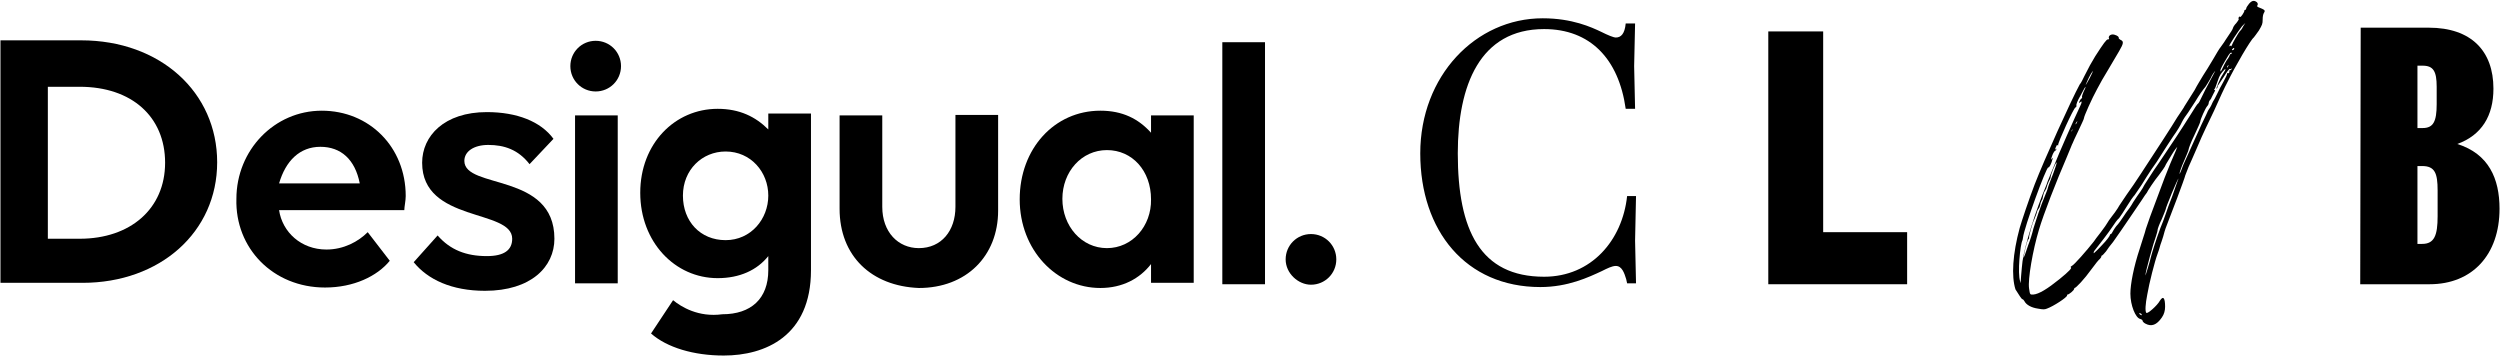
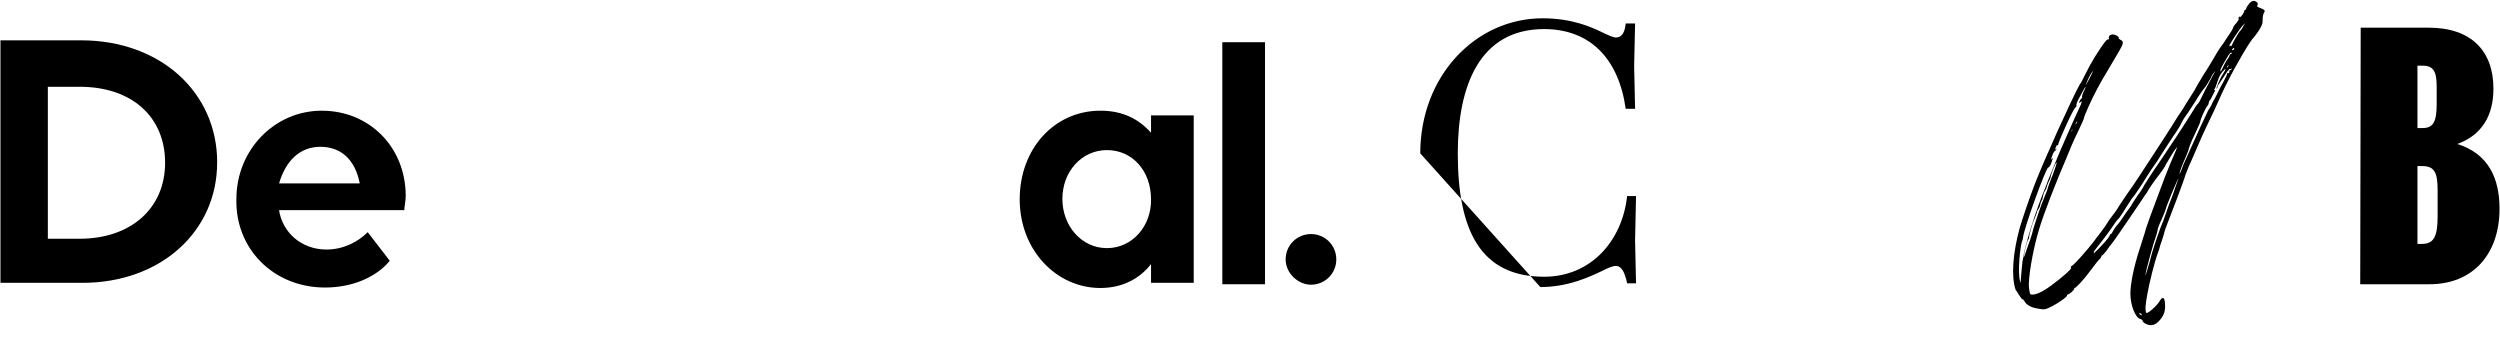
<svg xmlns="http://www.w3.org/2000/svg" version="1.1" id="Layer_1" x="0px" y="0px" viewBox="0 0 533 76" style="enable-background:new 0 0 533 76;" xml:space="preserve">
  <g>
    <g>
      <path d="M269.7,9h-9.1v51.6h9.1V9z" />
-       <path d="M131.7,24.6h-9.1v35.8h9.1V24.6z M127,19.5c3,0,5.4-2.4,5.4-5.4S130,8.7,127,8.7s-5.4,2.4-5.4,5.4S124,19.5,127,19.5z" />
-       <path d="M188.1,24.6H179v19.9c0,10.1,6.8,16.5,16.9,16.9c10.1,0,16.9-6.8,16.9-16.5V24.5h-9.1v19.6c0,5.1-3,8.8-7.8,8.8    c-4.4,0-7.8-3.4-7.8-8.8V24.6L188.1,24.6z" />
      <path d="M236,52.9c-5.4,0-9.5-4.7-9.5-10.5S230.6,32,236,32c5.4,0,9.4,4.4,9.4,10.5C245.5,48.2,241.4,52.9,236,52.9z M245.4,60.3    h9.1V24.6h-9.1v3.7c-2.7-3-6.1-4.7-10.8-4.7c-9.8,0-17.2,8.1-17.2,18.9s7.8,18.9,17.2,18.9c4.7,0,8.4-2,10.8-5.1V60.3L245.4,60.3z    " />
      <path d="M17,18.5c11.1,0,18.2,6.4,18.2,16.2S27.8,50.9,17,50.9h-6.8V18.5H17z M0.1,60.3h17.5c16.5,0,28.7-10.8,28.7-25.7    s-12.1-26-29-26H0.1V60.3z" />
-       <path d="M99,34.3c0-2,2-3.4,5.1-3.4c3.4,0,6.4,1,8.8,4.1l5.1-5.4c-2.7-3.7-7.8-5.7-14.2-5.7c-9.1,0-13.8,5.1-13.8,10.8    c0,12.8,19.2,9.8,19.2,16.2c0,2.4-1.7,3.7-5.4,3.7c-4.4,0-7.8-1.3-10.5-4.4l-5.1,5.7c3,3.7,8.1,6.1,15.2,6.1    c9.8,0,14.8-5.1,14.8-11.1C118.2,36.7,99,40.4,99,34.3" />
      <path d="M68.3,31.3c4.4,0,7.4,2.7,8.4,7.8H59.5C60.9,34.3,63.9,31.3,68.3,31.3z M69.3,61.3c6.1,0,11.1-2.4,13.8-5.7l-4.7-6.1    c-2,2-5.1,3.7-8.8,3.7c-5.4,0-9.4-3.7-10.1-8.4h26.7c0-0.7,0.3-2,0.3-3c0-10.5-7.8-18.2-17.9-18.2S50.4,32,50.4,42.4    C50.1,52.9,58.2,61.3,69.3,61.3" />
-       <path d="M154.7,51.2c-5.4,0-9.1-4-9.1-9.5s4.1-9.4,9.1-9.4c5.4,0,9.1,4.4,9.1,9.4S160.1,51.2,154.7,51.2z M143.5,64l-4.7,7.1    c3.4,3,9.1,4.7,15.5,4.7c8.8,0,18.6-4.1,18.6-18.2V24.2h-9.1v3.4c-2.7-2.7-6.1-4.4-10.8-4.4c-9.1,0-16.5,7.4-16.5,17.9    s7.4,18.2,16.5,18.2c4.7,0,8.4-1.7,10.8-4.7v3c0,6.1-3.7,9.4-9.8,9.4C148.9,67.7,145.2,65.4,143.5,64" />
      <path d="M279.5,60.7c3,0,5.4-2.4,5.4-5.4c0-3-2.4-5.4-5.4-5.4s-5.4,2.4-5.4,5.4C274.1,58.3,276.8,60.7,279.5,60.7z" />
-       <path d="M406.6,60.6V49.5h-17.9V6.7H377v53.9H406.6z" />
      <path d="M431.2,51.2c0-0.1,0.1-0.3,0.1-0.5c0.2-2.1,5-15.2,5.4-15c0.2,0.1,0.7-0.9,0.9-1.8c0.1-0.3,0-0.3-0.1-0.1    c-0.3,0.4-0.3,0.3,0.1-0.8c0.2-0.5,0.5-0.9,0.6-0.9s0.2-0.1,0.2-0.3c0-0.2,0-0.2-0.1,0c-0.2,0.3-0.2-0.1,0.1-0.6    c0.1-0.3,0.2-0.4,0.3-0.2c0.1,0.1,0.1,0.1,0.1-0.1c-0.1-0.4,3.3-7.9,3.7-8c0.2-0.1,0.2-0.2,0.2-0.4c-0.1-0.2,0.2-1,0.9-2.2    c0.5-1,1-1.8,1-1.8c0.1,0.1-0.1,0.5-0.4,1.1c-0.2,0.5-0.4,1-0.3,1.2c0,0.1,0,0.1,0,0.1c0,0-0.2,0.1-0.4,0.4    c-0.3,0.6-0.4,0.8,0,0.5c0.4-0.4,0.4,0,0,0.8c-1,2.1-4.7,10.4-5.6,12.8c-0.6,1.5-1.4,3.3-1.6,4c-2.3,5.5-4.6,12.8-5.1,16.3    c-0.1,0.7-0.2,2-0.3,3.1c-0.1,1.6-0.1,1.8-0.2,1.2C430.1,58.3,430.7,52.1,431.2,51.2 M445,17.3c0.4-1,1.2-2.3,1.2-2.1    c0,0.1-0.3,0.7-0.7,1.5C444.7,18.2,444.4,18.6,445,17.3z M442.7,26.3c-0.1,0.2-0.2,0.2-0.2,0.2c0-0.2,0.3-0.7,0.4-0.6    C442.9,25.9,442.8,26.1,442.7,26.3z M441.8,27.8c-0.1,0.1-0.2,0.3-0.2,0.3c0,0,0-0.2,0.1-0.3c0.1-0.2,0.2-0.3,0.2-0.3    C441.9,27.4,441.9,27.6,441.8,27.8z M438.2,35.7c-0.4,1.2-0.5,1.4-1.2,3.2c-0.2,0.5-0.4,1.1-0.4,1.2c0,0.1-0.2,0.6-0.4,1.1    c-1.2,2.8-2.1,5.7-2.7,7.6c-0.2,0.9-0.7,2.5-1.1,3.5c-1.1,3.3-1.2,3.4-0.6,0.7c0.2-0.9,0.5-1.8,0.6-1.9c0.2-0.2,0.2-0.3,0.2-0.4    c-0.1-0.2,0.7-3.2,1.1-3.9c0.1-0.2,0.3-0.8,0.5-1.3c0.1-0.5,0.3-0.9,0.5-1.1c0.1-0.1,0.2-0.5,0.3-0.8c0-0.3,0.2-0.7,0.3-0.9    c0.2-0.2,0.2-0.6,0.3-1c0.1-0.4,0.2-0.8,0.4-1c0.1-0.2,0.2-0.4,0.3-0.6c0.1-0.5,0.5-1.5,0.7-1.8c0.1-0.1,0.2-0.4,0.2-0.6    c0-0.4,1-3,1.3-3.1C438.5,34.5,438.5,34.9,438.2,35.7 M446.5,53.5c0.8-1,3.2-4.1,3.9-5.2c0.4-0.6,1-1.5,1.4-1.8    c0.3-0.4,1.1-1.6,1.7-2.6c0.6-1,1.3-2,1.6-2.3c0.2-0.3,0.9-1.3,1.5-2.2c0.6-1,1.5-2.4,2.1-3.3c0.6-0.8,1.6-2.3,2.2-3.3    c0.6-1,1.7-2.6,2.4-3.7c0.8-1.1,1.6-2.4,1.9-3.1c0.3-0.6,0.9-1.5,1.3-2c0.3-0.5,1-1.5,1.5-2.3c0.9-1.5,1.6-2.5,2.2-3.2    c0.2-0.3,0.7-1.1,1.1-1.8c0.3-0.7,0.8-1.4,1-1.6c0.1-0.2-0.3,0.6-1,1.9c-0.7,1.3-1.6,3-1.9,3.7s-0.7,1.4-0.8,1.4s-0.8,1.1-1.6,2.4    c-2.2,3.5-3.8,5.9-6.7,10.2c-1.5,2.1-2.8,4.3-3.1,4.7c-0.2,0.4-0.6,1.1-0.9,1.5c-0.3,0.4-1,1.4-1.5,2.2c-0.5,0.9-1.1,1.7-1.2,1.8    c-0.1,0.1-0.5,0.7-0.9,1.3c-0.4,0.6-1,1.5-1.5,2c-0.4,0.5-0.8,1.2-0.9,1.4c-0.1,0.2-0.2,0.3-0.3,0.3s-0.2,0.2-0.2,0.3    c0,0.1-0.7,1.1-1.6,2c-0.9,1-1.8,1.8-1.8,1.8S446.3,53.8,446.5,53.5 M472.8,17.3c0.4-1.3,0.8-1.8,1.5-2.5c0.2-0.2,0.2-0.1,0.1,0.2    c-0.1,0.2-0.4,0.7-0.6,1c-0.5,0.7-1.5,3.2-1.2,2.9c0.1-0.1,0.2-0.3,0.2-0.4c0-0.2,0-0.3,0.1-0.3c0,0,0.6-0.9,1.2-1.8    c0.6-1,1.2-1.8,1.3-1.7c0.1,0.1,0.3,0,0.4-0.1c0.1-0.1,0.1-0.1,0,0.1c-0.1,0.2-0.3,0.3-0.4,0.3c-0.1,0-0.2,0.1-0.2,0.2    c0,0.1,0.1,0.1,0.1,0c0.1,0,0.1,0.1,0,0.2c-0.1,0.2-0.3,0.3-0.4,0.2c-0.1-0.1-0.1,0-0.1,0.1c0.1,0.1-0.3,0.9-0.8,1.8    c-0.5,0.9-1,1.8-1.1,2.1c-0.1,0.2-0.4,0.8-0.7,1.4c-0.3,0.5-0.6,1-0.6,1.1s-0.2,0.4-0.4,0.8c-0.3,0.4-0.5,0.8-0.5,0.8    s-0.2,0.5-0.5,1.1c-0.6,1.1-3.5,7.7-4.7,10.3c-0.3,0.9-0.7,1.8-0.8,2c0,0.1,0,0,0-0.2c0-0.2,0.4-1.4,0.9-2.5c0.5-1.2,1-2.3,1-2.5    c0-0.2,0.5-1.6,1.2-3c0.7-1.5,1.3-2.8,1.3-3c0-0.4,1.1-2.9,1.5-3.3c0.2-0.2,0.3-0.5,0.3-0.7c0-0.1,0.1-0.4,0.3-0.6    c0.1-0.1,0.3-0.4,0.3-0.5c0,0,0.2-0.4,0.4-0.8c0.4-0.7,0.5-1,0.2-0.8c-0.1,0.1-0.1,0,0-0.2C472.3,18.9,472.5,18.1,472.8,17.3     M475.1,14c-0.1,0.2-0.2,0.4-0.3,0.4c0,0,0,0,0-0.1s0.1-0.3,0.3-0.4C475.2,13.8,475.2,13.8,475.1,14z M475.1,11.8    c0.3-0.5,0.7-0.8,0.7-0.4c0,0.1-0.1,0.1-0.2,0.1c-0.1,0-0.2,0.2-0.2,0.2c0,0.1-0.2,0.5-0.4,0.8c-0.2,0.2-0.6,0.9-0.8,1.3    c-0.7,1.5-0.8,1.6-0.8,1.3C473.3,14.8,473.9,13.8,475.1,11.8z M478,5.6l0.7-0.7l-0.5,0.8c-0.2,0.5-0.6,0.9-0.7,1    c-0.2,0.2-1.5,2.4-1.7,3c-0.1,0.2-0.1,0.2-0.2,0.1c-0.1-0.1-0.2-0.1-0.3,0c-0.1,0.2-0.1,0.2-0.1,0.2C475.1,9.7,477.3,6.5,478,5.6     M476.3,10.5c-0.1,0.1-0.2,0.2-0.3,0.2c-0.2,0-0.2-0.1,0-0.3C476.3,10.1,476.4,10.2,476.3,10.5z M463.1,41.9    c-0.5,1.2-1.1,2.9-1.4,3.8c-0.3,0.9-0.8,2.2-1.1,2.9c-0.9,2.4-1.8,5.3-2,6.1c-0.1,0.4-0.4,1.6-0.7,2.5c-0.3,1-0.5,1.6-0.5,1.5    c0-0.7,1.7-6.9,2.3-8.5c0.1-0.4,0.3-0.9,0.3-1.2c0-0.2,0.4-1.3,0.9-2.3c0.4-1,0.8-1.9,0.8-2c0-0.4,2.6-6.7,2.8-6.7    C464.5,37.9,464,39.3,463.1,41.9 M456.6,67.2c-0.2,0-0.6-0.3-0.5-0.4c0.1-0.1,0.2,0,0.4,0.1C456.7,67.2,456.7,67.2,456.6,67.2     M431.2,63.8c0.1,0,0.3,0.2,0.4,0.4c0.4,0.8,1.5,1.4,2.9,1.6c1.1,0.2,1.4,0.2,1.9,0c1.4-0.5,4.3-2.4,4.3-2.8c0-0.1,0-0.2,0.1-0.2    c0.3,0,1.4-0.9,1.4-1.2c0-0.1,0.1-0.2,0.1-0.2c0.3,0,2.1-1.9,3.6-4c0.8-1.1,1.6-2.1,1.8-2.2c0.1-0.2,0.3-0.3,0.3-0.5    c0-0.1,0-0.2,0.1-0.2c0.1,0,0.5-0.4,0.9-0.9c0.3-0.5,1-1.4,1.5-2c0.8-1.1,2.3-3.3,4.2-6.1c0.5-0.8,1.4-2,1.9-2.8    c0.5-0.8,1-1.5,1.1-1.6c0.1-0.3,1.6-2.6,2.6-3.8c0.5-0.7,1.3-1.7,1.5-2.3c1.1-1.8,1.6-2.7,2-3.2l0.4-0.5l-0.3,0.8    c-0.2,0.4-0.7,1.7-1.2,2.8c-0.5,1.2-1,2.5-1.2,3c-0.3,0.8-2.3,6.1-3.1,8.3c-0.2,0.5-0.6,1.8-0.9,2.6c-0.2,0.9-0.9,2.8-1.3,4.2    c-1.3,3.9-2,7.6-2,9.6c0,2.5,1.1,5.2,2.1,5.4c0.3,0.1,0.5,0.2,0.5,0.4c0,0.1,0.2,0.4,0.6,0.6c1.3,0.7,2.4,0.3,3.5-1.3    c0.5-0.7,0.7-1.5,0.7-2.3c0-1.9-0.4-2.4-1.1-1.3c-0.6,1.1-2.7,2.9-2.9,2.6c-0.3-0.3-0.2-1.9,0.2-3.9c0.4-2.4,1.6-7.1,2.2-8.7    c0.2-0.6,0.4-1.1,0.4-1.2c0,0,0.1-0.3,0.2-0.7c0.1-0.3,0.4-1.1,0.6-1.8c0.2-0.7,0.4-1.5,0.5-1.7c1.1-2.8,4.1-10.7,4.2-11.3    c0.1-0.2,0.4-1,0.7-1.8c0.3-0.7,1-2.2,1.5-3.4c0.5-1.1,1.1-2.5,1.3-3c0.2-0.5,1.4-3,2.6-5.5c1.1-2.5,2.4-5.3,2.9-6.2    c1.6-3.3,5-9.1,5.6-9.5c0.1-0.1,0.6-0.8,1.1-1.5c0.7-1.2,0.8-1.4,0.8-2.3c0-0.7,0.1-1.2,0.3-1.5c0.3-0.5,0.2-0.6-1.3-1.2    c-0.2-0.1-0.2-0.2-0.1-0.4c0.1-0.2,0.1-0.3-0.1-0.6c-0.6-0.5-1.1-0.4-1.7,0.3c-0.3,0.4-0.6,0.8-0.6,1c0,0.1-0.1,0.3-0.2,0.3    c-0.1,0-0.2,0-0.2,0.2c0,0.3-0.8,1.5-0.9,1.3c-0.1-0.1-0.2-0.1-0.3,0.1c-0.1,0.2-0.1,0.3,0,0.3c0.1,0-0.1,0.4-0.5,0.9    c-0.4,0.4-0.7,0.9-0.7,1s-0.2,0.5-0.4,0.8c-0.2,0.3-0.8,1.2-1.2,1.8c-0.4,0.7-1,1.4-1.1,1.6c-0.2,0.2-0.9,1.4-1.6,2.6    c-0.7,1.2-1.7,2.8-2.1,3.4c-0.4,0.7-1.3,2.1-1.8,3.1c-0.9,1.5-1.8,2.8-2.2,3.5c0,0.1-0.7,1.1-1.5,2.3c-1.2,2-4,6.3-7.8,12.1    c-0.9,1.4-2.2,3.3-3,4.4c-0.7,1.1-1.6,2.3-1.9,2.9c-0.3,0.5-0.9,1.3-1.3,1.8c-0.4,0.5-0.8,1.1-0.9,1.3c-0.1,0.2-0.7,1.1-1.4,2    c-0.7,0.9-1.4,1.8-1.5,2c-1.5,1.9-4.2,5-4.7,5.2c-0.2,0.1-0.3,0.2-0.2,0.3c0.3,0.1-0.3,0.8-2.4,2.5c-2.6,2.1-4.4,3.2-5.6,3.3    c-0.7,0-0.7,0.1-0.9-1.3c-0.3-1.9,0.8-8.2,2.1-12.5c1-3.4,3.7-10.3,5.9-15.4c0.7-1.6,1.2-3,1.3-3.1c0,0,0.5-1.2,1.2-2.6    c0.6-1.3,1.2-2.5,1.2-2.7c0-0.4,1.7-4.2,2.8-6.2c0.5-1,1.6-2.9,2.4-4.2c0.8-1.3,1.8-3.1,2.3-3.9c1-1.7,1-2.1,0.3-2.4    c-0.2-0.1-0.4-0.3-0.4-0.4c0.1-0.2-0.2-0.5-0.9-0.7c-0.7-0.2-1.3,0.2-1.2,0.7c0.1,0.2,0.1,0.3-0.2,0.3c-0.3,0-0.9,0.8-2.7,3.6    c-0.9,1.5-1.3,2.2-2.3,4.2c-0.3,0.6-0.7,1.5-1,1.8c-1.8,3.3-7.6,16.1-9.6,21.3c-1.3,3.4-2.7,7.6-3.2,9.3    c-1.5,5.5-1.8,10.3-0.9,13.1C430.4,62.8,431,63.8,431.2,63.8" />
      <path d="M515.4,27.3V14h1.1c2.3,0,3,1.2,3,4.5v3.7c0,3.7-0.7,5.1-3,5.1H515.4L515.4,27.3z M515.4,52.1V35.4h1    c2.7,0,3.3,1.5,3.3,5.2v5.5c0,4.1-0.7,5.9-3.3,5.9H515.4z M503.2,60.6H518c9.1,0,14.9-6.3,14.9-16.1c0-6.4-2.3-11.7-9-13.8    c5.2-1.9,7.7-6,7.7-11.8c0-8-4.7-13-13.8-13h-14.5L503.2,60.6L503.2,60.6z" />
-       <path d="M328.4,61.2c5.9,0,10.3-2.1,13.1-3.4c1.2-0.6,2.2-1.1,3-1.1c1.3,0,1.8,1.5,2.2,2.8l0.2,0.9h1.9l-0.2-9.1l0.2-9.5h-1.9    c-1,9.4-7.6,17.2-17.7,17.2c-13.6,0-18.4-9.9-18.4-26.3c0-14.5,4.7-26.5,18.4-26.5c9.8,0,15.9,6.3,17.4,17h2l-0.2-9.1l0.2-9.1h-2    c-0.2,2.2-1,3-2.1,3c-0.5,0-1.7-0.5-3.1-1.2c-2.1-1-6.2-2.9-12.5-2.9c-14.3,0-26.1,12.3-26.1,28.8S312.5,61.2,328.4,61.2" />
+       <path d="M328.4,61.2c5.9,0,10.3-2.1,13.1-3.4c1.2-0.6,2.2-1.1,3-1.1c1.3,0,1.8,1.5,2.2,2.8l0.2,0.9h1.9l-0.2-9.1l0.2-9.5h-1.9    c-1,9.4-7.6,17.2-17.7,17.2c-13.6,0-18.4-9.9-18.4-26.3c0-14.5,4.7-26.5,18.4-26.5c9.8,0,15.9,6.3,17.4,17h2l-0.2-9.1l0.2-9.1h-2    c-0.2,2.2-1,3-2.1,3c-0.5,0-1.7-0.5-3.1-1.2c-2.1-1-6.2-2.9-12.5-2.9c-14.3,0-26.1,12.3-26.1,28.8" />
    </g>
  </g>
</svg>